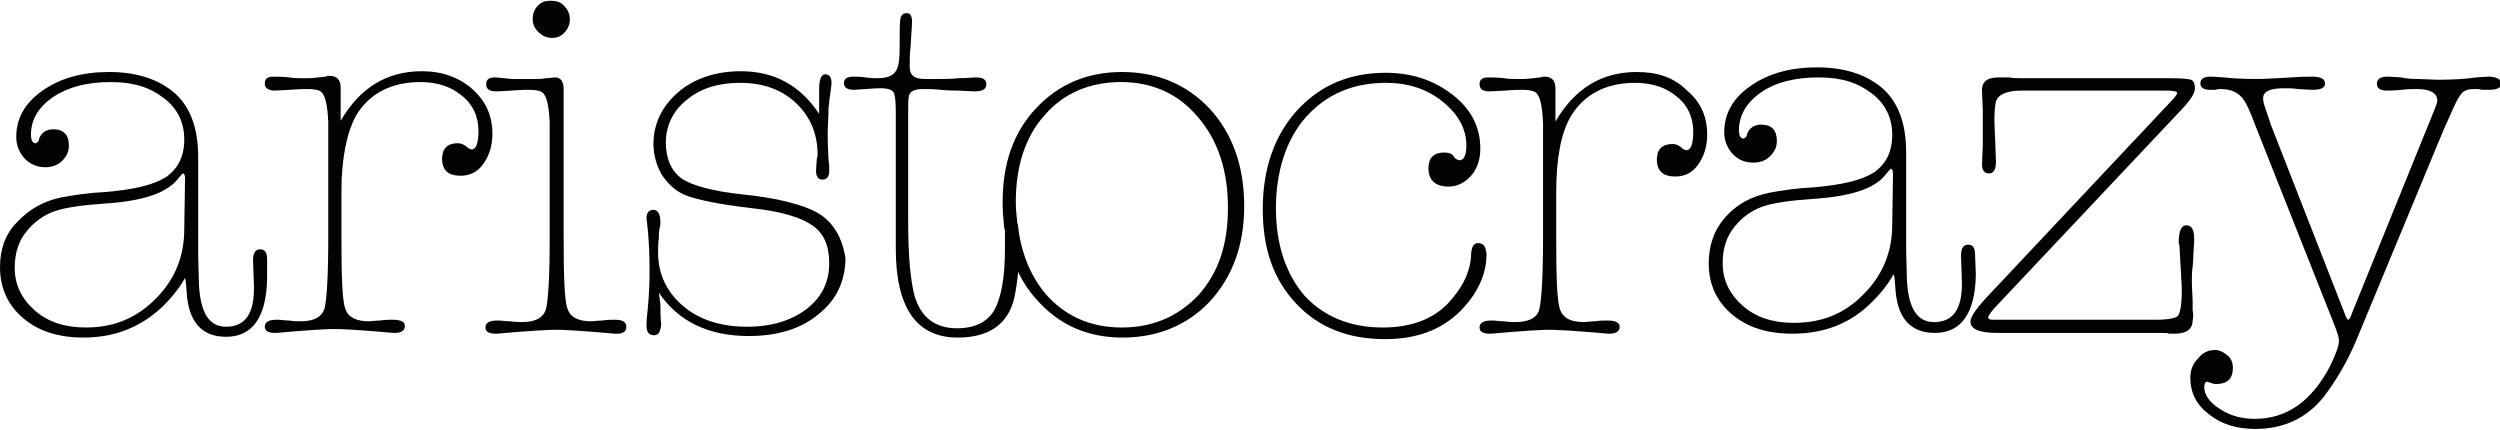
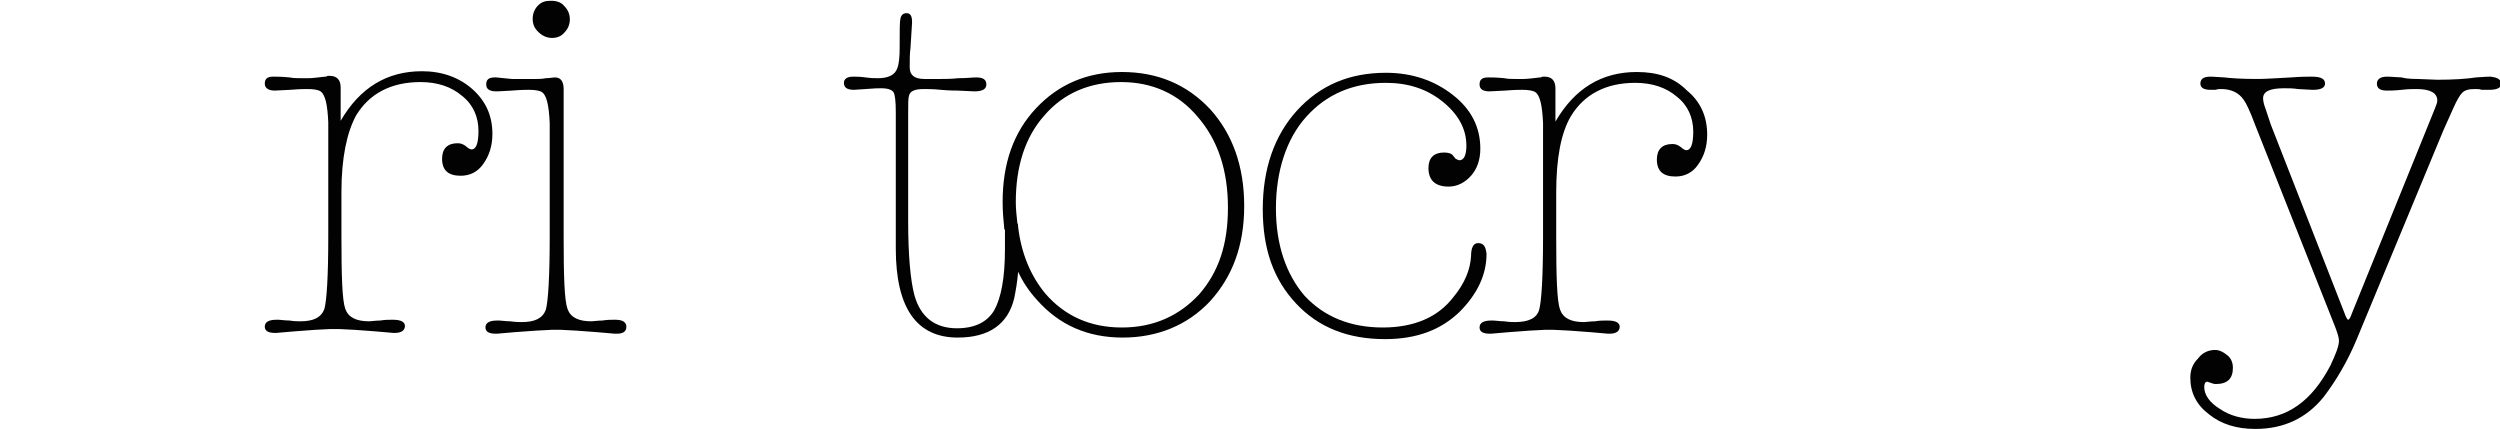
<svg xmlns="http://www.w3.org/2000/svg" version="1.1" id="Capa_2_00000124139638279965777980000017180135753558606500_" x="0px" y="0px" viewBox="0 0 322.9 55.5" style="enable-background:new 0 0 322.9 55.5;" xml:space="preserve">
  <style type="text/css">
	.st0{fill:#020202;}
</style>
  <g id="Capa_1-2">
    <g>
-       <path class="st0" d="M34.5,33.5c0-0.9-0.3-1.3-0.9-1.3c-0.7,0-1,0.6-0.9,1.9l0.1,2.9v0.3c0,3.3-1.2,4.9-3.6,4.9    c-2.2,0-3.3-1.8-3.5-5.4l-0.1-3.7V20.3c0-3.9-1.1-6.7-3.3-8.5c-2-1.6-4.7-2.5-8.2-2.5s-6.3,0.8-8.6,2.4c-2.3,1.6-3.4,3.6-3.4,6    c0,1.1,0.4,2,1.1,2.8c0.8,0.8,1.7,1.1,2.7,1.1c0.8,0,1.6-0.3,2.1-0.8c0.6-0.6,0.9-1.2,0.9-2c0-1.4-0.7-2.1-2-2.1    c-0.9,0-1.5,0.4-1.8,1.1C5,18,5,18.2,5,18.2c-0.2,0.2-0.3,0.3-0.4,0.3c-0.4,0-0.6-0.4-0.6-1.1c0-2,1-3.6,2.9-4.9    c2-1.3,4.4-1.9,7.4-1.9s5.1,0.7,6.9,2.1c1.7,1.3,2.6,3.1,2.6,5.3s-0.8,3.8-2.4,4.9c-1.6,1-4.2,1.6-7.8,1.9    c-2.2,0.1-4.1,0.4-5.7,0.7c-2.4,0.5-4.2,1.6-5.7,3.2C0.7,30.2,0,32.2,0,34.5c0,2.7,1,4.9,3,6.6s4.6,2.5,7.8,2.5    c4.1,0,7.5-1.4,10.3-4.1c1.1-1.1,1.9-2.1,2.5-3.1l0.3-0.5l0.1,0.5l0.1,1.2c0.2,3.9,1.9,5.9,5.1,5.9c3.4,0,5.2-2.5,5.3-7.5    L34.5,33.5L34.5,33.5z M23.8,29.6c0,3.5-1.2,6.5-3.7,9c-2.5,2.5-5.4,3.7-9,3.7c-2.7,0-4.9-0.7-6.6-2.2c-1.7-1.5-2.6-3.3-2.6-5.5    c0-1.9,0.5-3.5,1.6-4.8c0.9-1.1,2.1-2,3.5-2.5c1.4-0.5,3.6-0.8,6.4-1c4.9-0.3,8-1.3,9.5-3.1c0.4-0.5,0.7-0.8,0.7-0.8    c0.2,0,0.3,0.2,0.3,0.7L23.8,29.6L23.8,29.6z" />
      <path class="st0" d="M61,11.5c-1.7-1.5-3.9-2.3-6.5-2.3c-4.5,0-8,2.1-10.5,6.4v-4.3c0-1-0.5-1.5-1.4-1.5h-0.3    c-0.1,0.1-0.2,0.1-0.3,0.1c-0.9,0.1-1.7,0.2-2.1,0.2h-1c-0.5,0-1,0-1.5-0.1c-1-0.1-1.7-0.1-2.1-0.1c-0.8,0-1.1,0.3-1.1,0.9    s0.5,0.9,1.3,0.9l2-0.1c1.2-0.1,1.9-0.1,2.2-0.1c0.8,0,1.4,0.1,1.7,0.3c0.6,0.4,0.9,1.7,1,4v14.7c0,5.2-0.2,8.3-0.5,9.4    c-0.4,1.1-1.4,1.6-3.1,1.6c-0.3,0-0.8,0-1.4-0.1c-0.6,0-1.1-0.1-1.4-0.1h-0.3c-1,0-1.5,0.3-1.5,0.9c0,0.5,0.4,0.8,1.3,0.8h0.2    l2.3-0.2l2.7-0.2l1.9-0.1h1.2l2,0.1l2.7,0.2l2.3,0.2h0.2c0.8,0,1.3-0.3,1.3-0.9c0-0.5-0.5-0.8-1.5-0.8h-0.3c-0.3,0-0.8,0-1.4,0.1    c-0.6,0-1.1,0.1-1.4,0.1c-1.7,0-2.7-0.5-3.1-1.6c-0.4-1.1-0.5-4.2-0.5-9.4v-5.7c0-4.4,0.7-7.7,1.9-9.9c1.7-2.8,4.5-4.3,8.3-4.3    c2.2,0,4,0.6,5.4,1.8c1.4,1.1,2.1,2.7,2.1,4.5c0,1.6-0.3,2.4-0.9,2.4c-0.1,0-0.4-0.1-0.7-0.4c-0.4-0.3-0.7-0.4-1.1-0.4    c-1.3,0-2,0.7-2,2c0,1.5,0.8,2.2,2.4,2.2c1.2,0,2.2-0.5,2.9-1.5c0.8-1.1,1.2-2.4,1.2-3.9C63.6,14.9,62.7,13,61,11.5L61,11.5z" />
      <path class="st0" d="M79.5,41.3h-0.3c-0.3,0-0.8,0-1.4,0.1c-0.6,0-1.1,0.1-1.4,0.1c-1.7,0-2.7-0.5-3.1-1.6    c-0.4-1.1-0.5-4.2-0.5-9.4v-19c0-1-0.4-1.5-1.1-1.5c-0.3,0-0.7,0.1-1.2,0.1c-0.5,0.1-0.9,0.1-1.2,0.1h-3.2l-2-0.2h-0.2    c-0.8,0-1.1,0.3-1.1,0.9s0.4,0.9,1.3,0.9h0.2l1.8-0.1c1.2-0.1,1.9-0.1,2.2-0.1c0.8,0,1.4,0.1,1.7,0.3c0.6,0.4,0.9,1.7,1,4v14.7    c0,5.2-0.2,8.3-0.5,9.4c-0.4,1.1-1.4,1.6-3.1,1.6c-0.3,0-0.8,0-1.5-0.1c-0.6,0-1.1-0.1-1.4-0.1h-0.3c-1,0-1.5,0.3-1.5,0.9    c0,0.5,0.4,0.8,1.3,0.8h0.2l2.3-0.2l2.8-0.2l1.9-0.1h1.3l1.9,0.1l2.7,0.2l2.3,0.2h0.3c0.8,0,1.2-0.3,1.2-0.9    C80.9,41.6,80.4,41.3,79.5,41.3L79.5,41.3z" />
      <path class="st0" d="M71.3,4.9c0.6,0,1.2-0.2,1.6-0.7c0.5-0.5,0.7-1.1,0.7-1.7s-0.2-1.2-0.7-1.7c-0.4-0.5-1-0.7-1.7-0.7    S70,0.2,69.5,0.7c-0.4,0.4-0.7,1-0.7,1.7c0,0.7,0.2,1.2,0.7,1.7C70,4.6,70.6,4.9,71.3,4.9z" />
-       <path class="st0" d="M104.6,27c-1.9-0.8-4.8-1.5-8.8-1.9c-3.7-0.4-6.3-1.1-7.7-2c-1.4-1-2.1-2.6-2.1-4.7s0.9-4.1,2.7-5.5    c1.8-1.5,4.1-2.2,6.9-2.2c3,0,5.4,0.9,7.2,2.6c1.8,1.7,2.8,3.9,2.8,6.7c0,0,0,0.2-0.1,0.5l-0.1,1.5v0.1c0,0.7,0.3,1.1,0.8,1.1    c0.6,0,0.9-0.4,0.9-1.1v-0.6c0-0.4-0.1-0.7-0.1-1.1c0-0.4-0.1-1.5-0.1-3.3l0.1-2.5c0-0.4,0-0.8,0.1-1.3c0-0.5,0.1-0.8,0.1-0.9    c0.1-0.9,0.2-1.4,0.2-1.7c0-0.7-0.3-1.1-0.8-1.1s-0.8,0.6-0.8,1.9v3.2c-2.4-3.6-5.7-5.5-10.1-5.5c-3.2,0-6,0.9-8.1,2.7    c-2.1,1.8-3.2,4.1-3.2,6.7c0,1.4,0.4,2.8,1.1,4c0.8,1.2,1.8,2.1,3,2.6c1.5,0.6,4.4,1.2,8.7,1.7c3.7,0.4,6.3,1.2,7.7,2.2    c1.5,1,2.2,2.6,2.2,4.9c0,2.5-1,4.4-2.9,5.9c-2,1.5-4.5,2.3-7.7,2.3c-3.4,0-6.2-0.9-8.3-2.7c-2.1-1.8-3.2-4.1-3.2-6.9    c0-0.6,0-1.2,0.1-1.9c0-0.5,0-0.8,0.1-1.2c0.1-0.4,0.1-0.6,0.1-0.7c0-1.1-0.3-1.7-0.9-1.7c-0.6,0-0.9,0.4-0.9,1.1    c0,0,0.1,0.6,0.2,1.8c0.1,1.1,0.2,2.8,0.2,4.9c0,1.9-0.1,3.5-0.2,4.6c-0.1,1.1-0.2,1.9-0.2,2.5c0,0.9,0.3,1.3,1,1.3    c0.6,0,0.8-0.5,0.9-1.4c0,0-0.1-0.8-0.1-2.4c0-0.3-0.1-0.9-0.2-1.7c2.5,3.7,6.4,5.6,11.6,5.6c3.7,0,6.7-0.9,9-2.8    c2.4-1.9,3.5-4.4,3.5-7.3C108.7,30.3,107.3,28.1,104.6,27L104.6,27z" />
-       <path class="st0" d="M84.9,42C84.9,42,84.9,42,84.9,42C84.9,42.1,84.9,42.1,84.9,42z" />
      <path class="st0" d="M144.9,9.3c-4.5,0-8.2,1.6-11.1,4.7s-4.3,7.1-4.3,12.1c0,1.2,0.1,2.3,0.2,3.3c0,0,0,0.1,0,0.1    c0,0,0,0.1,0.1,0.2c0,0,0,0.1,0,0.1v2.4c0,3.7-0.5,6.3-1.4,7.9c-0.9,1.5-2.5,2.3-4.8,2.3c-2.8,0-4.7-1.4-5.5-4.3    c-0.5-1.9-0.8-5.1-0.8-9.5v-14c0-1.2,0-1.9,0.1-2.2c0.1-0.6,0.7-0.9,1.9-0.9c0.5,0,1.3,0,2.2,0.1c1.1,0.1,1.8,0.1,2.2,0.1l2.1,0.1    h0.1c1,0,1.5-0.3,1.5-0.9s-0.4-0.9-1.3-0.9c-0.5,0-1.2,0.1-2.3,0.1c-1,0.1-1.7,0.1-2.2,0.1h-2.2c-1.3,0-1.9-0.5-1.9-1.5    s0-1.8,0.1-2.5l0.2-3.2V2.8c0-0.7-0.2-1.1-0.7-1.1c-0.4,0-0.7,0.2-0.8,0.7c-0.1,0.4-0.1,1.6-0.1,3.5v0.3c0,1.2-0.1,2.1-0.3,2.6    c-0.3,0.9-1.2,1.3-2.5,1.3c-0.4,0-0.9,0-1.6-0.1c-0.7-0.1-1.2-0.1-1.6-0.1c-0.8,0-1.2,0.3-1.2,0.8c0,0.6,0.4,0.9,1.3,0.9l1.5-0.1    c1.1-0.1,1.7-0.1,2-0.1c0.9,0,1.4,0.2,1.6,0.5c0.2,0.3,0.3,1.2,0.3,2.6v17.6c0,7.7,2.7,11.5,8,11.5c4,0,6.5-1.7,7.3-5.1    c0.2-1,0.4-2.1,0.5-3.4c0.6,1.3,1.4,2.5,2.4,3.6c2.9,3.3,6.6,4.9,11.1,4.9s8.4-1.6,11.3-4.7c2.9-3.2,4.4-7.2,4.4-12.3    s-1.5-9.3-4.4-12.5C153.3,10.9,149.5,9.3,144.9,9.3L144.9,9.3z M154.9,38c-2.6,2.8-5.9,4.3-10,4.3s-7.4-1.5-9.9-4.4    c-1.9-2.3-3.1-5.2-3.5-8.6c0-0.2,0-0.3-0.1-0.5c-0.1-0.9-0.2-1.8-0.2-2.7c0-4.6,1.2-8.4,3.7-11.2c2.5-2.9,5.9-4.3,9.9-4.3    s7.4,1.5,9.9,4.5c2.6,3,3.9,6.9,3.9,11.7S157.4,35.1,154.9,38L154.9,38z" />
      <path class="st0" d="M190.9,31.4c-0.6,0-0.9,0.6-0.9,1.7c-0.1,1.7-0.8,3.5-2.3,5.3c-2,2.6-5.1,3.9-9.1,3.9    c-4.2,0-7.6-1.4-10.1-4.1c-2.4-2.8-3.7-6.6-3.7-11.3s1.3-8.9,3.9-11.8c2.6-2.9,6-4.4,10.3-4.4c2.9,0,5.3,0.8,7.3,2.4    c2,1.6,3.1,3.5,3.1,5.7c0,1.2-0.3,1.9-0.9,1.9c-0.1,0-0.3-0.1-0.5-0.2l-0.4-0.5c-0.2-0.2-0.6-0.3-1.1-0.3c-1.3,0-2,0.7-2,2    c0,1.6,0.9,2.4,2.6,2.4c1.1,0,2.1-0.5,2.9-1.4c0.8-0.9,1.2-2.1,1.2-3.5c0-2.8-1.2-5.1-3.5-6.9c-2.4-1.9-5.3-2.9-8.7-2.9    c-4.7,0-8.5,1.6-11.5,4.9c-2.9,3.2-4.4,7.5-4.4,12.7s1.4,9.1,4.3,12.2c2.9,3.1,6.7,4.6,11.5,4.6c4.1,0,7.2-1.2,9.6-3.5    c2.3-2.3,3.5-4.8,3.5-7.5C191.9,31.8,191.6,31.4,190.9,31.4L190.9,31.4z" />
      <path class="st0" d="M211.4,9.3c-4.5,0-8,2.1-10.5,6.4v-4.3c0-1-0.5-1.5-1.4-1.5h-0.3c-0.1,0.1-0.2,0.1-0.3,0.1    c-0.9,0.1-1.6,0.2-2.1,0.2h-1c-0.5,0-1.1,0-1.5-0.1c-1-0.1-1.7-0.1-2.1-0.1c-0.8,0-1.1,0.3-1.1,0.9s0.4,0.9,1.3,0.9l2-0.1    c1.2-0.1,1.9-0.1,2.2-0.1c0.8,0,1.4,0.1,1.7,0.3c0.6,0.4,0.9,1.7,1,4v14.7c0,5.2-0.2,8.3-0.5,9.4s-1.4,1.6-3.1,1.6    c-0.3,0-0.8,0-1.4-0.1c-0.6,0-1.1-0.1-1.4-0.1h-0.3c-1,0-1.5,0.3-1.5,0.9c0,0.5,0.4,0.8,1.3,0.8h0.2l2.3-0.2l2.7-0.2l1.9-0.1h1.2    l2,0.1l2.7,0.2l2.3,0.2h0.2c0.8,0,1.3-0.3,1.3-0.9c0-0.5-0.5-0.8-1.5-0.8h-0.3c-0.3,0-0.8,0-1.4,0.1c-0.6,0-1.1,0.1-1.4,0.1    c-1.7,0-2.7-0.5-3.1-1.6c-0.4-1.1-0.5-4.2-0.5-9.4v-5.7c0-4.4,0.6-7.7,1.9-9.9c1.7-2.8,4.5-4.3,8.3-4.3c2.2,0,4,0.6,5.4,1.8    c1.4,1.1,2.1,2.7,2.1,4.5c0,1.6-0.3,2.4-0.9,2.4c-0.1,0-0.4-0.1-0.7-0.4c-0.4-0.3-0.7-0.4-1.1-0.4c-1.3,0-2,0.7-2,2    c0,1.5,0.8,2.2,2.4,2.2c1.2,0,2.2-0.5,2.9-1.5c0.8-1.1,1.2-2.4,1.2-3.9c0-2.4-0.9-4.3-2.6-5.7C216.2,10,214.1,9.3,211.4,9.3    L211.4,9.3z" />
-       <path class="st0" d="M255.1,32.9c0-0.9-0.3-1.3-0.9-1.3c-0.7,0-1,0.6-0.9,1.9l0.1,2.9v0.3c0,3.3-1.2,4.9-3.6,4.9    c-2.2,0-3.3-1.8-3.5-5.4l-0.1-3.7V19.7c0-3.9-1.1-6.7-3.3-8.5c-2-1.6-4.7-2.5-8.2-2.5s-6.3,0.8-8.6,2.4c-2.3,1.6-3.4,3.6-3.4,6    c0,1.1,0.4,2,1.1,2.8c0.8,0.8,1.6,1.1,2.7,1.1c0.9,0,1.6-0.3,2.1-0.8c0.6-0.6,0.9-1.2,0.9-2c0-1.4-0.7-2.1-2-2.1    c-0.9,0-1.5,0.4-1.8,1.1c-0.1,0.2-0.1,0.4-0.1,0.4c-0.2,0.2-0.3,0.3-0.4,0.3c-0.4,0-0.6-0.4-0.6-1.1c0-1.9,1-3.6,2.9-4.9    c1.9-1.3,4.4-1.9,7.4-1.9s5.1,0.7,6.9,2.1c1.7,1.3,2.6,3.1,2.6,5.3s-0.8,3.8-2.4,4.9c-1.6,1-4.2,1.6-7.8,1.9    c-2.2,0.1-4.1,0.4-5.7,0.7c-2.4,0.5-4.2,1.5-5.7,3.2c-1.4,1.6-2.1,3.6-2.1,5.9c0,2.7,1,4.9,3,6.6s4.6,2.5,7.8,2.5    c4.1,0,7.5-1.3,10.3-4.1c1.1-1.1,1.9-2.1,2.5-3.1l0.3-0.5l0.1,0.5l0.1,1.2c0.2,3.9,1.9,5.9,5.1,5.9c3.4,0,5.2-2.5,5.3-7.5    L255.1,32.9L255.1,32.9z M244.4,29c0,3.5-1.2,6.5-3.7,9c-2.4,2.5-5.4,3.7-9,3.7c-2.7,0-4.9-0.7-6.6-2.2c-1.7-1.5-2.6-3.3-2.6-5.5    c0-1.9,0.5-3.5,1.6-4.8c0.9-1.1,2.1-2,3.5-2.5c1.4-0.5,3.6-0.8,6.4-1c4.9-0.3,8.1-1.3,9.5-3.1c0.4-0.5,0.7-0.8,0.7-0.8    c0.2,0,0.3,0.2,0.3,0.7L244.4,29L244.4,29z" />
-       <path class="st0" d="M283.2,40.1v-1.2l-0.1-2.3v-0.2c0-0.7,0-1.3,0.1-1.9c0.1-1.1,0.1-1.7,0.1-1.7l0.1-1.6v-0.3    c0-1.2-0.3-1.8-1-1.8s-1,0.8-1,2.3l0.1,0.3l0.1,1.9l0.1,1.7c0,0.6,0.1,1.3,0.1,2.2c0,1.8-0.2,2.9-0.5,3.3    c-0.3,0.3-1.3,0.5-2.9,0.5h-20.9c-0.5,0-0.7-0.1-0.7-0.3s0.3-0.6,0.7-1.1l24.6-26.1c0.9-1,1.4-1.8,1.4-2.4s-0.2-1-0.5-1.1    c-0.3-0.1-1.2-0.2-2.7-0.2h-19.1c-0.7,0-1.2,0-1.7-0.1h-1.4c-1.5,0-2.2,0.6-2.1,1.9l0.1,2.3v4.5l-0.1,2.5c0,0.8,0.3,1.2,0.9,1.2    c0.6,0,0.9-0.5,0.9-1.5l-0.1-2.7c-0.1-1.8-0.1-2.8-0.1-2.8c0-1.1,0.1-1.9,0.2-2.3c0.3-0.9,1.4-1.4,3.3-1.4h18.5    c1.1,0,1.6,0.1,1.6,0.3s-0.3,0.6-0.9,1.2l-23.7,25.2c-1.4,1.5-2.1,2.6-2.1,3.1c0,1,1.1,1.5,3.5,1.5h20.7c0.8,0,1.3,0,1.5,0.1h0.7    c1.5,0,2.3-0.6,2.3-1.7C283.3,40.9,283.3,40.5,283.2,40.1L283.2,40.1z" />
      <path class="st0" d="M321.7,9.9c-0.1,0-0.7,0-1.9,0.1c-1.3,0.2-3,0.3-5,0.3l-2.5-0.1c-1.1,0-1.8-0.1-2.1-0.2    c-1.3-0.1-2-0.1-1.9-0.1c-0.8,0-1.3,0.3-1.3,0.9c0,0.6,0.4,0.9,1.3,0.9c0.4,0,1,0,1.9-0.1c0.8-0.1,1.5-0.1,1.9-0.1    c1.8,0,2.7,0.5,2.7,1.5c0,0.2-0.1,0.5-0.3,1l-10.7,26.4c-0.2,0.6-0.4,0.9-0.5,0.9s-0.3-0.3-0.5-0.9l-9.5-24.3l-0.7-2.1    c-0.2-0.5-0.3-1-0.3-1.3c0-0.9,0.9-1.3,2.7-1.3c0.6,0,1.2,0,1.8,0.1l1.8,0.1h0.2c1,0,1.5-0.3,1.5-0.8c0-0.6-0.5-0.9-1.7-0.9    c-0.5,0-1.4,0-2.7,0.1c-1.9,0.1-3.3,0.2-4.3,0.2c-2.1,0-3.5-0.1-4.3-0.2c-1.3-0.1-1.9-0.1-1.8-0.1c-0.9,0-1.3,0.3-1.3,0.9    c0,0.5,0.4,0.8,1.3,0.8h0.7c0.2-0.1,0.4-0.1,0.7-0.1c1.3,0,2.3,0.5,2.9,1.4c0.3,0.4,0.8,1.4,1.5,3.3l10.3,26    c0.3,0.8,0.5,1.4,0.5,1.8c0,0.7-0.4,1.7-1.1,3.2c-2.4,4.6-5.6,6.9-9.8,6.9c-1.6,0-3.2-0.4-4.5-1.3c-1.3-0.8-2-1.8-2-2.8    c0-0.4,0.1-0.7,0.4-0.7c0.1,0,0.2,0.1,0.3,0.1c0.3,0.1,0.5,0.2,0.8,0.2c1.5,0,2.2-0.7,2.2-2.1c0-0.6-0.2-1.2-0.7-1.6    c-0.5-0.4-1-0.7-1.6-0.7c-0.8,0-1.6,0.3-2.2,1.1c-0.7,0.7-1,1.5-1,2.5c0,1.9,0.8,3.5,2.4,4.7c1.6,1.3,3.6,1.9,6,1.9    c3.7,0,6.6-1.4,8.8-4.1c1.6-2.1,3.1-4.6,4.3-7.5l11.2-27l1.3-2.9c0.4-0.9,0.8-1.6,1.1-1.9c0.4-0.4,0.9-0.5,1.7-0.5    c0.4,0,0.6,0,0.8,0.1h1c1.1,0,1.6-0.3,1.6-0.9C322.9,10.2,322.5,10,321.7,9.9L321.7,9.9z" />
    </g>
  </g>
</svg>